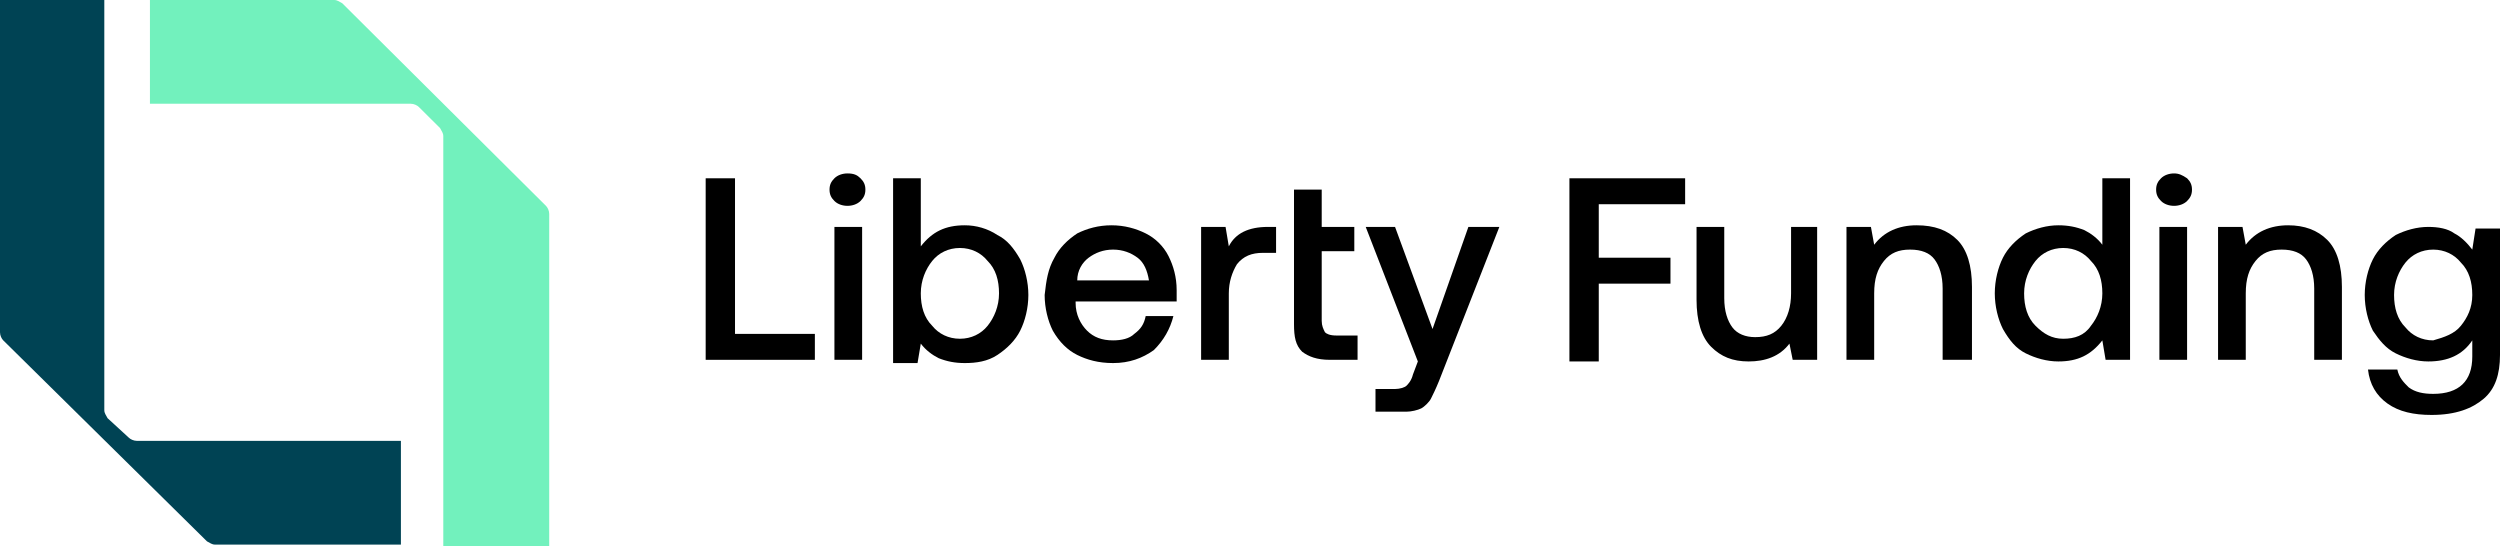
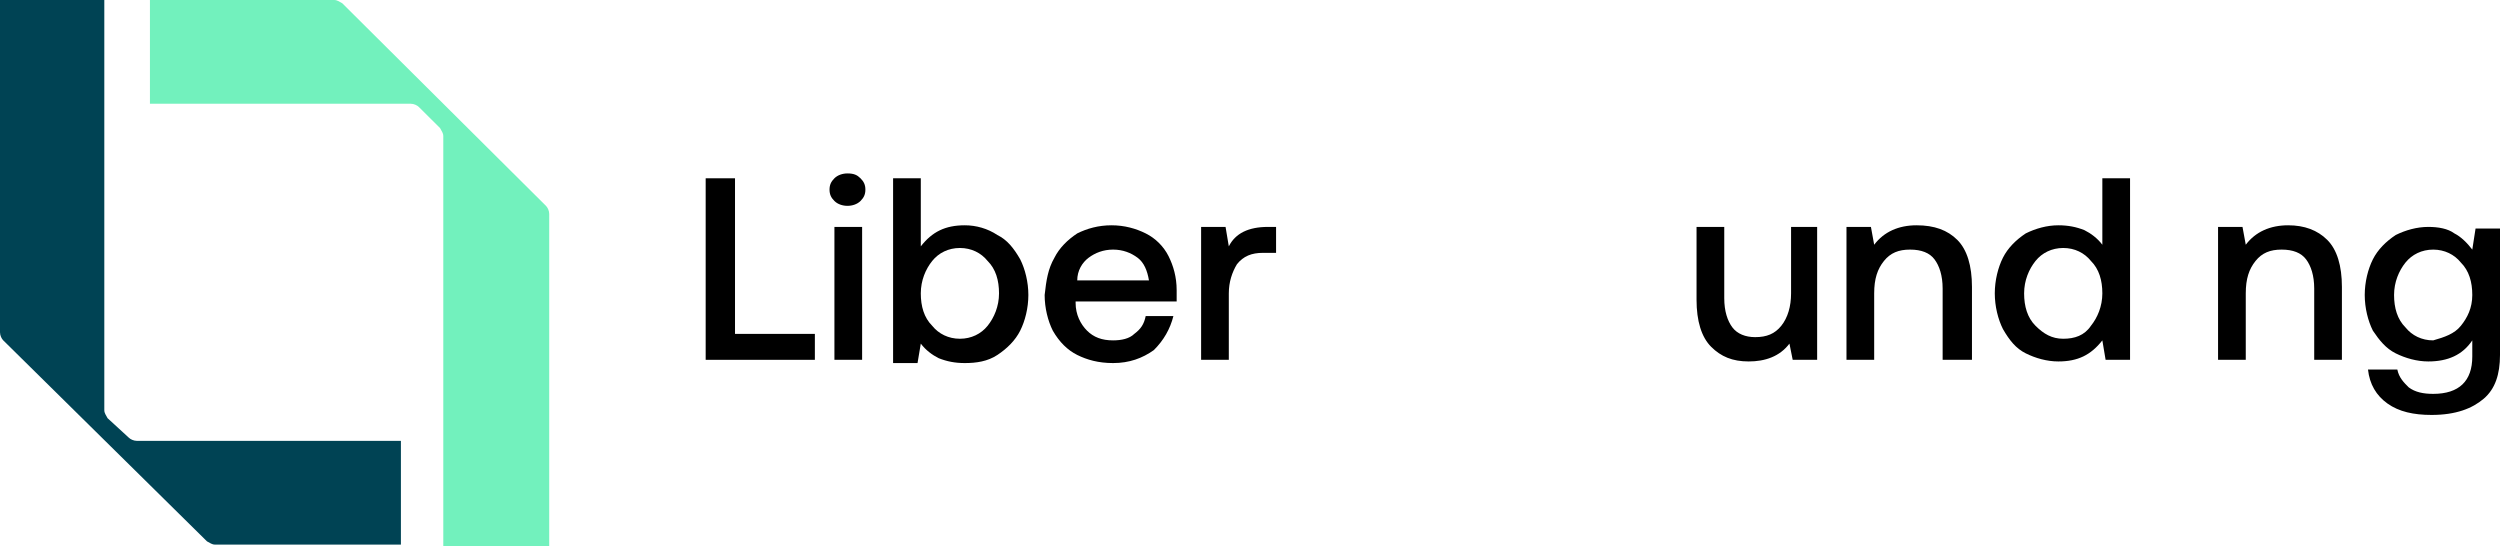
<svg xmlns="http://www.w3.org/2000/svg" width="238" height="52" viewBox="0 0 238 52" fill="none">
  <path d="M9.93 0V39.039C9.93 39.347 10.085 39.502 10.24 39.81L12.257 41.662C12.412 41.816 12.722 41.97 13.033 41.97H38.167V51.846H20.48C20.169 51.846 20.014 51.691 19.704 51.537L0.31 32.404C0.155 32.249 0 31.941 0 31.632V0H9.93Z" fill="#004354" />
  <path d="M42.201 52V12.961C42.201 12.653 42.046 12.498 41.891 12.19L39.873 10.184C39.718 10.03 39.408 9.875 39.098 9.875H14.274V0H31.806C32.116 0 32.271 0.154 32.581 0.309L51.975 19.596C52.13 19.751 52.285 20.059 52.285 20.368V52H42.201Z" fill="#72F1BD" />
  <path d="M67.18 34.41V16.973H69.973V31.786H77.575V34.255H67.18V34.41Z" fill="black" />
  <path d="M81.919 16.973C82.23 17.282 82.385 17.59 82.385 18.053C82.385 18.516 82.23 18.825 81.919 19.134C81.609 19.442 81.143 19.596 80.678 19.596C80.213 19.596 79.747 19.442 79.437 19.134C79.126 18.825 78.971 18.516 78.971 18.053C78.971 17.59 79.126 17.282 79.437 16.973C79.747 16.665 80.213 16.51 80.678 16.51C81.299 16.51 81.609 16.665 81.919 16.973ZM79.437 21.602H82.074V34.255H79.437V21.602Z" fill="black" />
  <path d="M94.952 22.374C95.883 22.837 96.503 23.608 97.124 24.688C97.589 25.614 97.9 26.849 97.9 28.083C97.9 29.317 97.589 30.552 97.124 31.478C96.658 32.404 95.883 33.175 94.952 33.792C94.021 34.41 92.935 34.564 91.849 34.564C90.918 34.564 90.142 34.41 89.366 34.101C88.746 33.792 88.125 33.329 87.66 32.712L87.349 34.564H85.022V16.973H87.66V23.454C88.746 22.065 89.987 21.448 91.849 21.448C92.935 21.448 94.021 21.757 94.952 22.374ZM94.021 31.015C94.641 30.243 95.107 29.163 95.107 27.929C95.107 26.694 94.797 25.614 94.021 24.843C93.4 24.071 92.469 23.608 91.383 23.608C90.297 23.608 89.366 24.071 88.746 24.843C88.125 25.614 87.66 26.694 87.66 27.929C87.66 29.163 87.97 30.243 88.746 31.015C89.366 31.786 90.297 32.249 91.383 32.249C92.469 32.249 93.4 31.786 94.021 31.015Z" fill="black" />
  <path d="M100.382 24.534C100.847 23.608 101.623 22.837 102.554 22.22C103.485 21.757 104.571 21.448 105.812 21.448C107.053 21.448 108.14 21.757 109.07 22.22C110.001 22.682 110.777 23.454 111.243 24.38C111.708 25.306 112.018 26.386 112.018 27.62C112.018 27.929 112.018 28.237 112.018 28.7H102.399V28.855C102.399 29.935 102.864 30.86 103.485 31.478C104.106 32.095 104.881 32.404 105.967 32.404C106.743 32.404 107.519 32.249 107.984 31.786C108.605 31.323 108.915 30.86 109.07 30.089H111.708C111.398 31.323 110.777 32.404 109.846 33.329C108.76 34.101 107.519 34.564 105.967 34.564C104.571 34.564 103.485 34.255 102.554 33.792C101.623 33.329 100.847 32.558 100.227 31.478C99.761 30.552 99.451 29.317 99.451 28.083C99.606 26.694 99.761 25.614 100.382 24.534ZM109.381 26.694C109.226 25.768 108.915 24.997 108.295 24.534C107.674 24.071 106.898 23.762 105.967 23.762C105.037 23.762 104.261 24.071 103.64 24.534C103.02 24.997 102.554 25.768 102.554 26.694H109.381Z" fill="black" />
  <path d="M121.482 21.602V24.071H120.241C119.155 24.071 118.379 24.38 117.759 25.151C117.293 25.923 116.983 26.849 116.983 27.929V34.255H114.346V21.602H116.673L116.983 23.454C117.293 22.837 117.759 22.374 118.379 22.065C119 21.757 119.776 21.602 120.707 21.602H121.482Z" fill="black" />
-   <path d="M123.189 18.053H125.827V21.602H128.93V23.917H125.827V30.552C125.827 31.015 125.982 31.323 126.137 31.632C126.292 31.786 126.602 31.941 127.223 31.941H129.24V34.255H126.602C125.361 34.255 124.585 33.947 123.965 33.484C123.344 32.866 123.189 32.095 123.189 30.86V18.053Z" fill="black" />
-   <path d="M132.808 21.602L136.377 31.323L139.79 21.602H142.738L136.997 36.261C136.687 37.033 136.377 37.65 136.222 37.959C136.067 38.267 135.601 38.73 135.291 38.884C134.98 39.039 134.36 39.193 133.894 39.193H130.947V37.033H132.808C133.274 37.033 133.739 36.878 133.894 36.724C134.05 36.57 134.36 36.261 134.515 35.644L134.98 34.41L130.016 21.602H132.808Z" fill="black" />
-   <path d="M149.254 16.973H160.425V19.442H152.202V24.534H159.029V27.003H152.202V34.41H149.409V16.973H149.254Z" fill="black" />
  <path d="M172.992 21.602V34.255H170.665L170.355 32.712C169.424 33.947 168.027 34.41 166.476 34.41C164.924 34.41 163.838 33.947 162.907 33.021C161.977 32.095 161.511 30.552 161.511 28.546V21.602H164.149V28.392C164.149 29.626 164.459 30.552 164.924 31.169C165.39 31.786 166.166 32.095 167.096 32.095C168.183 32.095 168.958 31.786 169.579 31.015C170.199 30.243 170.51 29.163 170.51 27.929V21.602H172.992Z" fill="black" />
  <path d="M186.335 22.837C187.266 23.762 187.731 25.306 187.731 27.311V34.255H184.939V27.466C184.939 26.231 184.628 25.306 184.163 24.688C183.698 24.071 182.922 23.762 181.836 23.762C180.75 23.762 179.974 24.071 179.353 24.843C178.733 25.614 178.422 26.54 178.422 27.929V34.255H175.785V21.602H178.112L178.422 23.3C179.353 22.065 180.75 21.448 182.456 21.448C184.163 21.448 185.404 21.911 186.335 22.837Z" fill="black" />
  <path d="M202.781 16.973V34.255H200.454L200.143 32.404C199.057 33.792 197.816 34.41 195.954 34.41C194.868 34.41 193.782 34.101 192.851 33.638C191.92 33.175 191.3 32.404 190.679 31.323C190.214 30.398 189.904 29.163 189.904 27.929C189.904 26.694 190.214 25.46 190.679 24.534C191.145 23.608 191.92 22.837 192.851 22.22C193.782 21.757 194.868 21.448 195.954 21.448C196.885 21.448 197.661 21.602 198.437 21.911C199.057 22.22 199.678 22.683 200.143 23.3V16.973H202.781ZM199.057 31.015C199.678 30.243 200.143 29.163 200.143 27.929C200.143 26.694 199.833 25.614 199.057 24.843C198.437 24.071 197.506 23.608 196.42 23.608C195.334 23.608 194.403 24.071 193.782 24.843C193.162 25.614 192.696 26.694 192.696 27.929C192.696 29.163 193.007 30.243 193.782 31.015C194.558 31.786 195.334 32.249 196.42 32.249C197.506 32.249 198.437 31.941 199.057 31.015Z" fill="black" />
-   <path d="M208.211 16.973C208.522 17.282 208.677 17.59 208.677 18.053C208.677 18.516 208.522 18.825 208.211 19.134C207.901 19.442 207.435 19.596 206.97 19.596C206.505 19.596 206.039 19.442 205.729 19.134C205.419 18.825 205.263 18.516 205.263 18.053C205.263 17.59 205.419 17.282 205.729 16.973C206.039 16.665 206.505 16.51 206.97 16.51C207.435 16.51 207.746 16.665 208.211 16.973ZM205.574 21.602H208.211V34.255H205.574V21.602Z" fill="black" />
  <path d="M221.554 22.837C222.485 23.762 222.95 25.306 222.95 27.311V34.255H220.313V27.466C220.313 26.231 220.003 25.306 219.537 24.688C219.072 24.071 218.296 23.762 217.21 23.762C216.124 23.762 215.348 24.071 214.728 24.843C214.107 25.614 213.797 26.54 213.797 27.929V34.255H211.159V21.602H213.486L213.797 23.3C214.728 22.065 216.124 21.448 217.831 21.448C219.382 21.448 220.623 21.911 221.554 22.837Z" fill="black" />
  <path d="M238 21.602V33.792C238 35.644 237.535 37.033 236.449 37.959C235.362 38.884 233.811 39.502 231.484 39.502C229.777 39.502 228.381 39.193 227.295 38.421C226.209 37.65 225.588 36.57 225.433 35.181H228.226C228.381 35.953 228.846 36.416 229.312 36.878C229.932 37.341 230.708 37.496 231.639 37.496C234.121 37.496 235.362 36.261 235.362 33.947V32.404C234.432 33.792 233.035 34.41 231.173 34.41C230.087 34.41 229.001 34.101 228.07 33.638C227.14 33.175 226.519 32.404 225.898 31.478C225.433 30.552 225.123 29.318 225.123 28.083C225.123 26.849 225.433 25.614 225.898 24.689C226.364 23.763 227.14 22.991 228.07 22.374C229.001 21.911 230.087 21.602 231.173 21.602C232.104 21.602 233.035 21.757 233.656 22.22C234.276 22.528 234.897 23.145 235.362 23.763L235.673 21.757H238V21.602ZM234.276 31.015C234.897 30.243 235.362 29.318 235.362 28.083C235.362 26.849 235.052 25.769 234.276 24.997C233.656 24.226 232.725 23.763 231.639 23.763C230.553 23.763 229.622 24.226 229.001 24.997C228.381 25.769 227.915 26.849 227.915 28.083C227.915 29.318 228.226 30.398 229.001 31.169C229.622 31.941 230.553 32.404 231.639 32.404C232.725 32.095 233.656 31.786 234.276 31.015Z" fill="black" />
</svg>